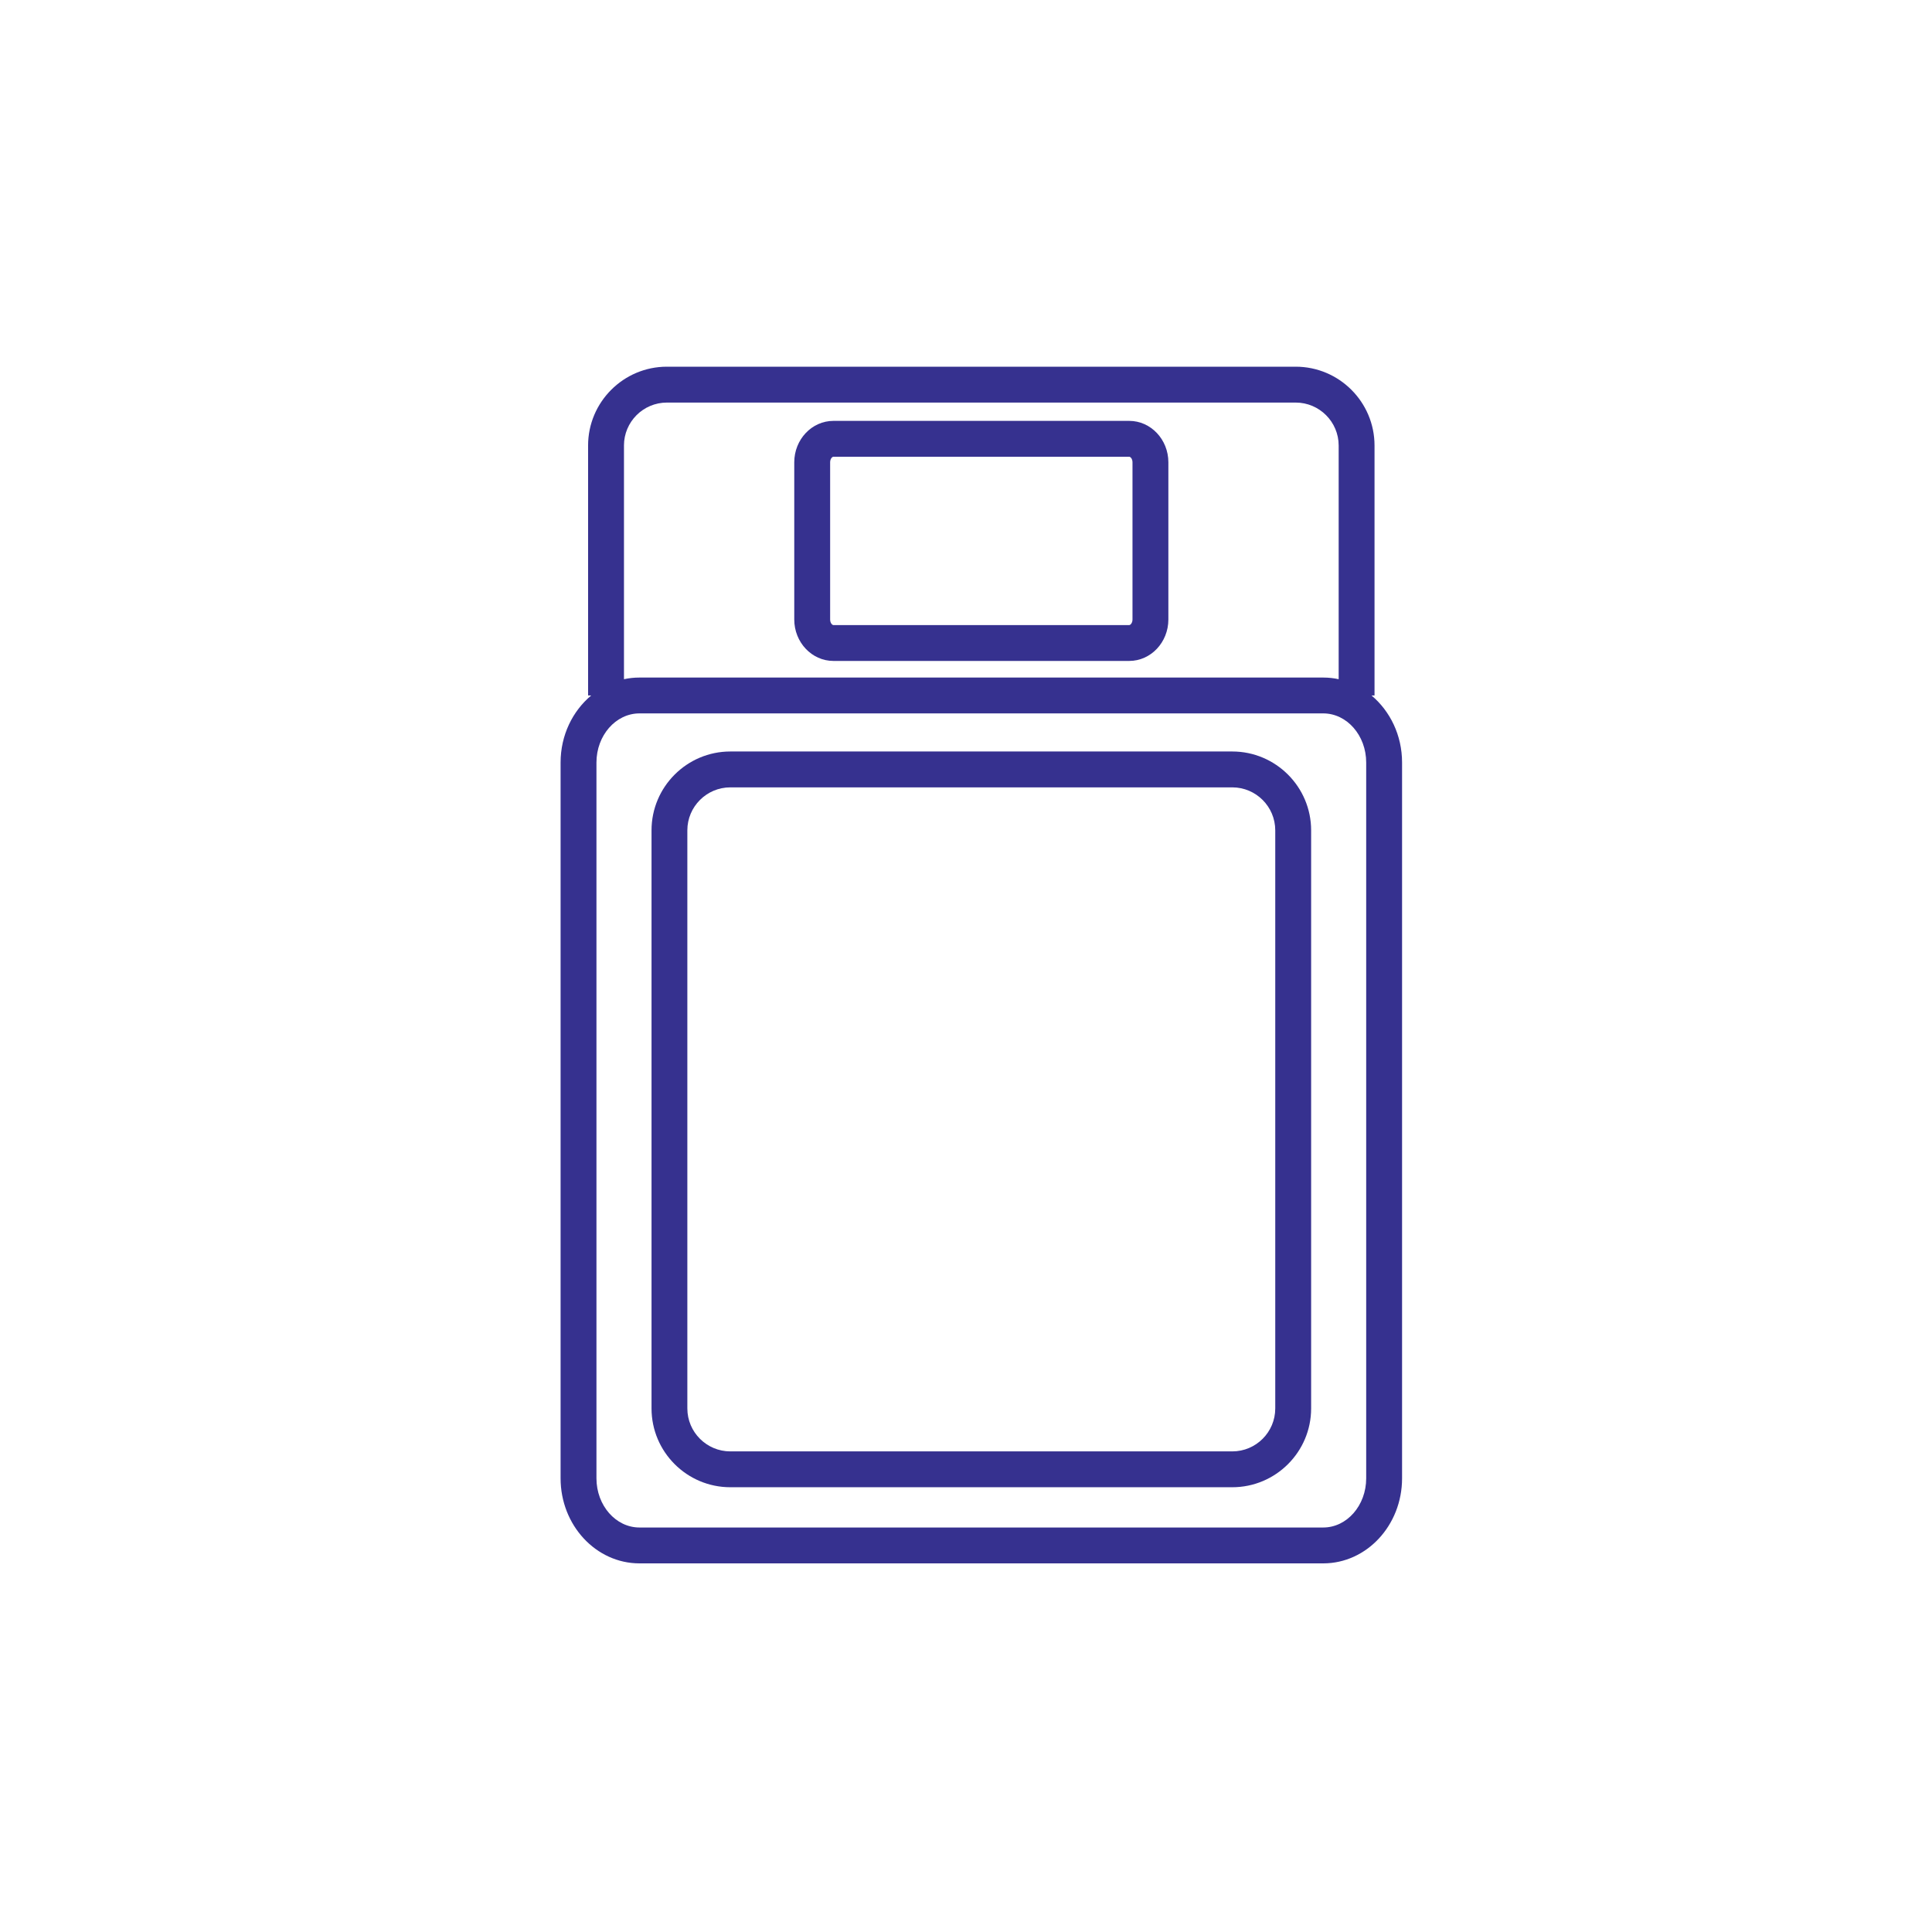
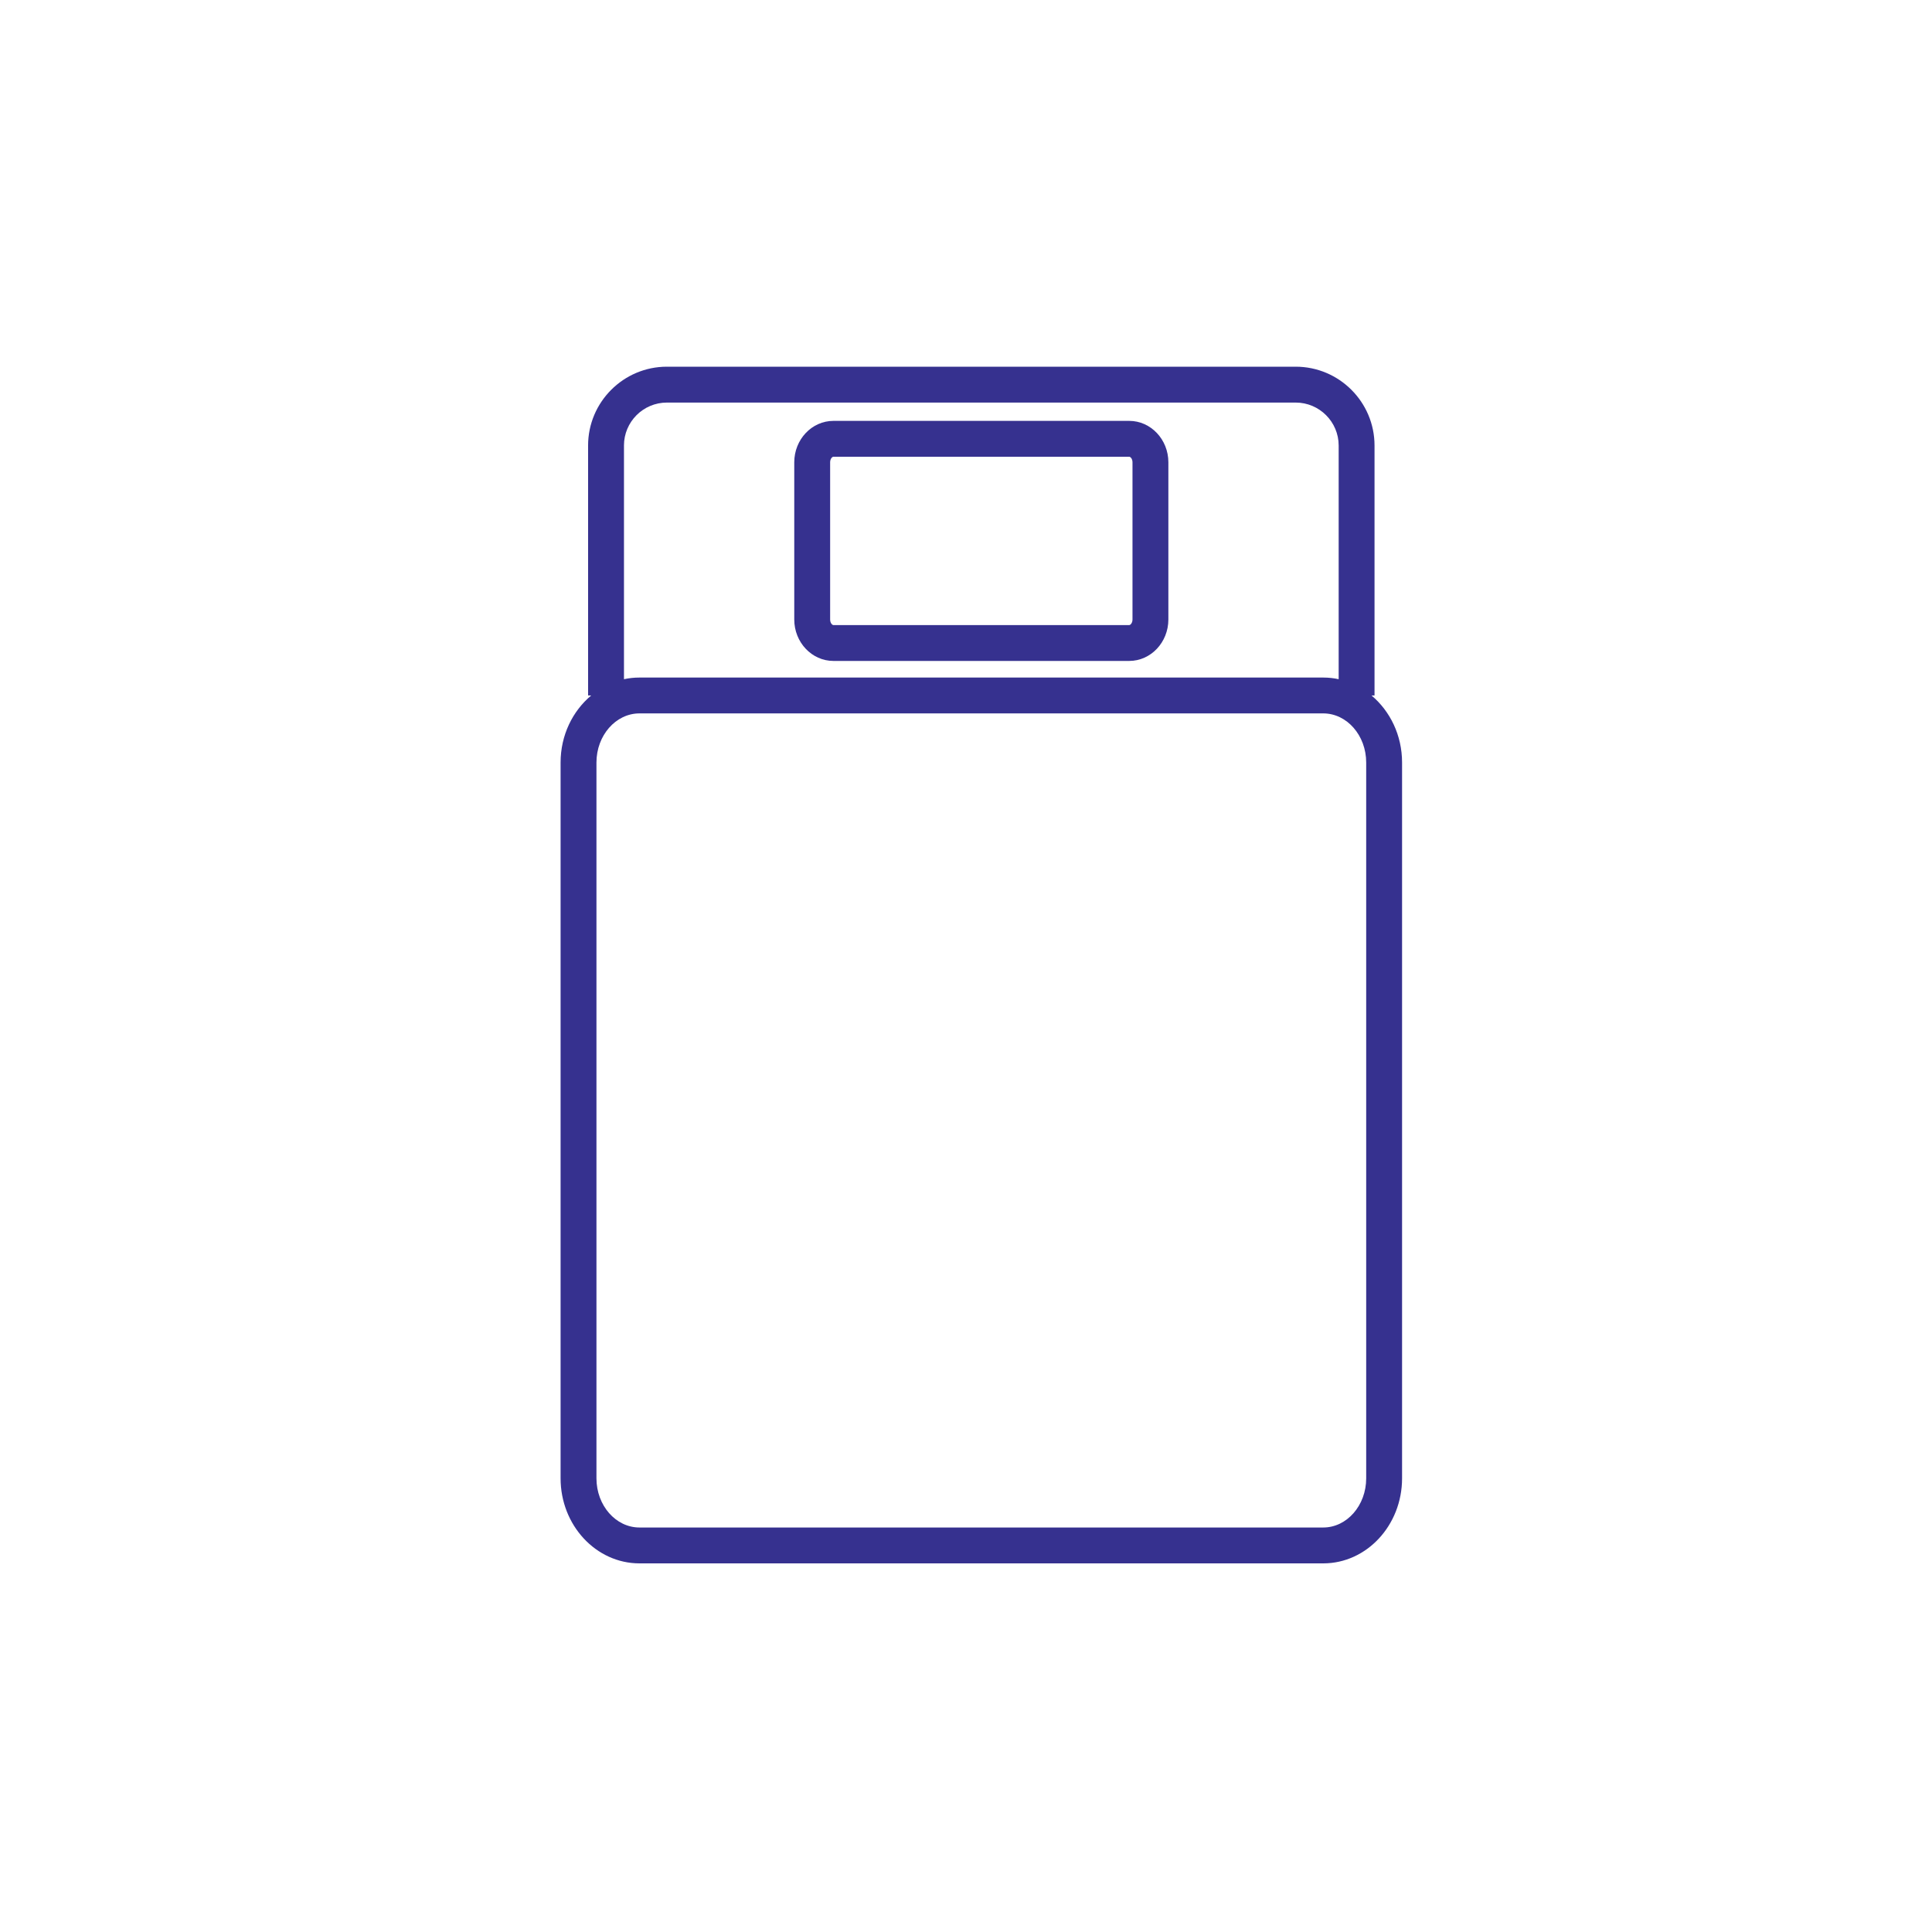
<svg xmlns="http://www.w3.org/2000/svg" version="1.1" id="レイヤー_1" x="0px" y="0px" width="130px" height="130px" viewBox="0 0 130 130" style="enable-background:new 0 0 130 130;" xml:space="preserve">
  <style type="text/css">

	.st0{fill:none;}
	.st1{fill:#36318F;}

</style>
  <g>
    <path class="st1" d="M92.285,46.797h0.204V29.979c0-2.924-2.378-5.305-5.305-5.305H44.874c-2.923,0-5.303,2.381-5.303,5.305v16.818   h0.21c-1.253,1.047-2.06,2.676-2.06,4.51v48.167c0,3.156,2.382,5.722,5.307,5.722h46.01c2.924,0,5.304-2.565,5.304-5.722V51.307   C94.342,49.473,93.534,47.844,92.285,46.797 M41.985,29.979c0-1.594,1.295-2.891,2.889-2.891h42.311   c1.593,0,2.891,1.297,2.891,2.891v15.723c-0.335-0.074-0.68-0.111-1.037-0.111h-46.01c-0.357,0-0.706,0.037-1.043,0.111V29.979z    M91.928,99.474c0,1.825-1.298,3.308-2.89,3.308h-46.01c-1.594,0-2.894-1.482-2.894-3.308V51.307c0-1.821,1.3-3.304,2.894-3.304   h46.01c1.592,0,2.89,1.482,2.89,3.304V99.474z" />
-     <path class="st1" d="M82.917,50.566H49.143c-2.925,0-5.303,2.382-5.303,5.305v38.899c0,2.925,2.378,5.303,5.303,5.303h33.774   c2.925,0,5.306-2.378,5.306-5.303V55.871C88.223,52.948,85.842,50.566,82.917,50.566 M85.809,94.771c0,1.594-1.295,2.89-2.892,2.89   H49.143c-1.594,0-2.893-1.296-2.893-2.89V55.871c0-1.592,1.299-2.891,2.893-2.891h33.774c1.597,0,2.892,1.299,2.892,2.891V94.771z" />
    <path class="st1" d="M56.078,44.473h19.905c1.451,0,2.634-1.251,2.634-2.788V31.108c0-1.537-1.183-2.788-2.634-2.788H56.078   c-1.452,0-2.634,1.251-2.634,2.788v10.576C53.444,43.222,54.626,44.473,56.078,44.473 M55.858,31.108   c0-0.228,0.133-0.374,0.22-0.374h19.905c0.088,0,0.22,0.146,0.22,0.374v10.576c0,0.226-0.132,0.376-0.22,0.376H56.078   c-0.087,0-0.22-0.15-0.22-0.376V31.108z" />
  </g>
  <rect class="st0" width="130" height="130" />
</svg>